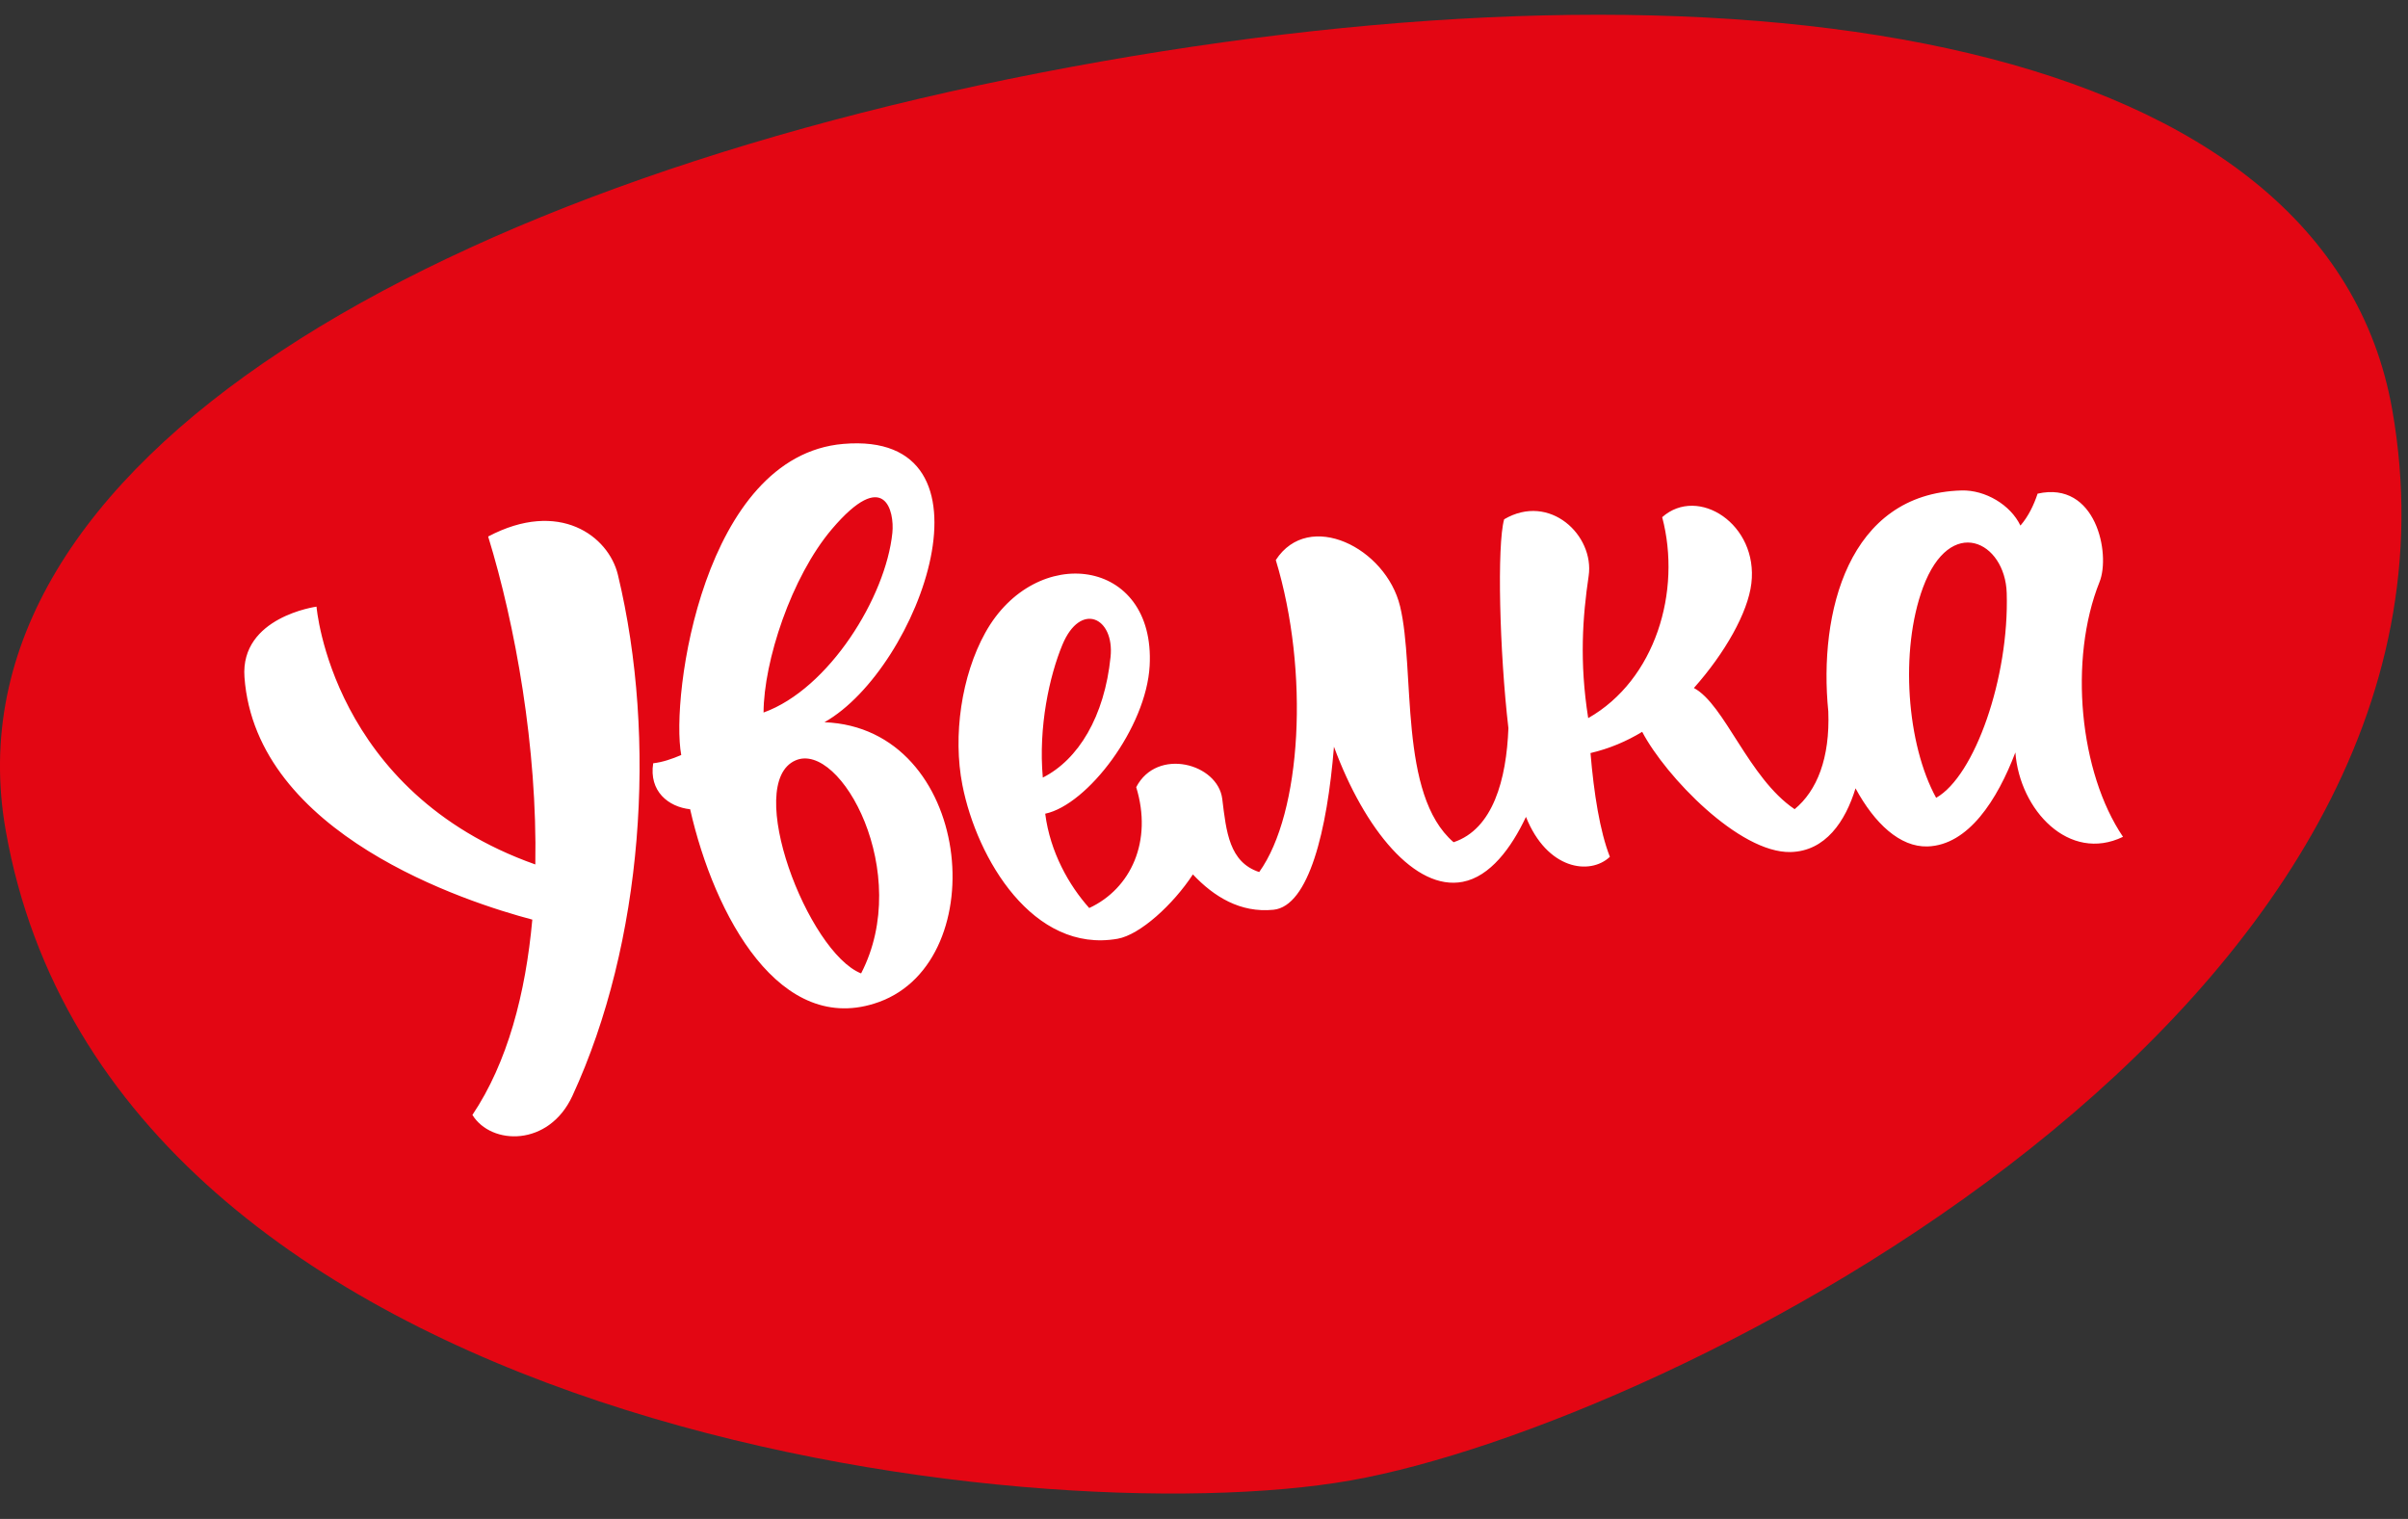
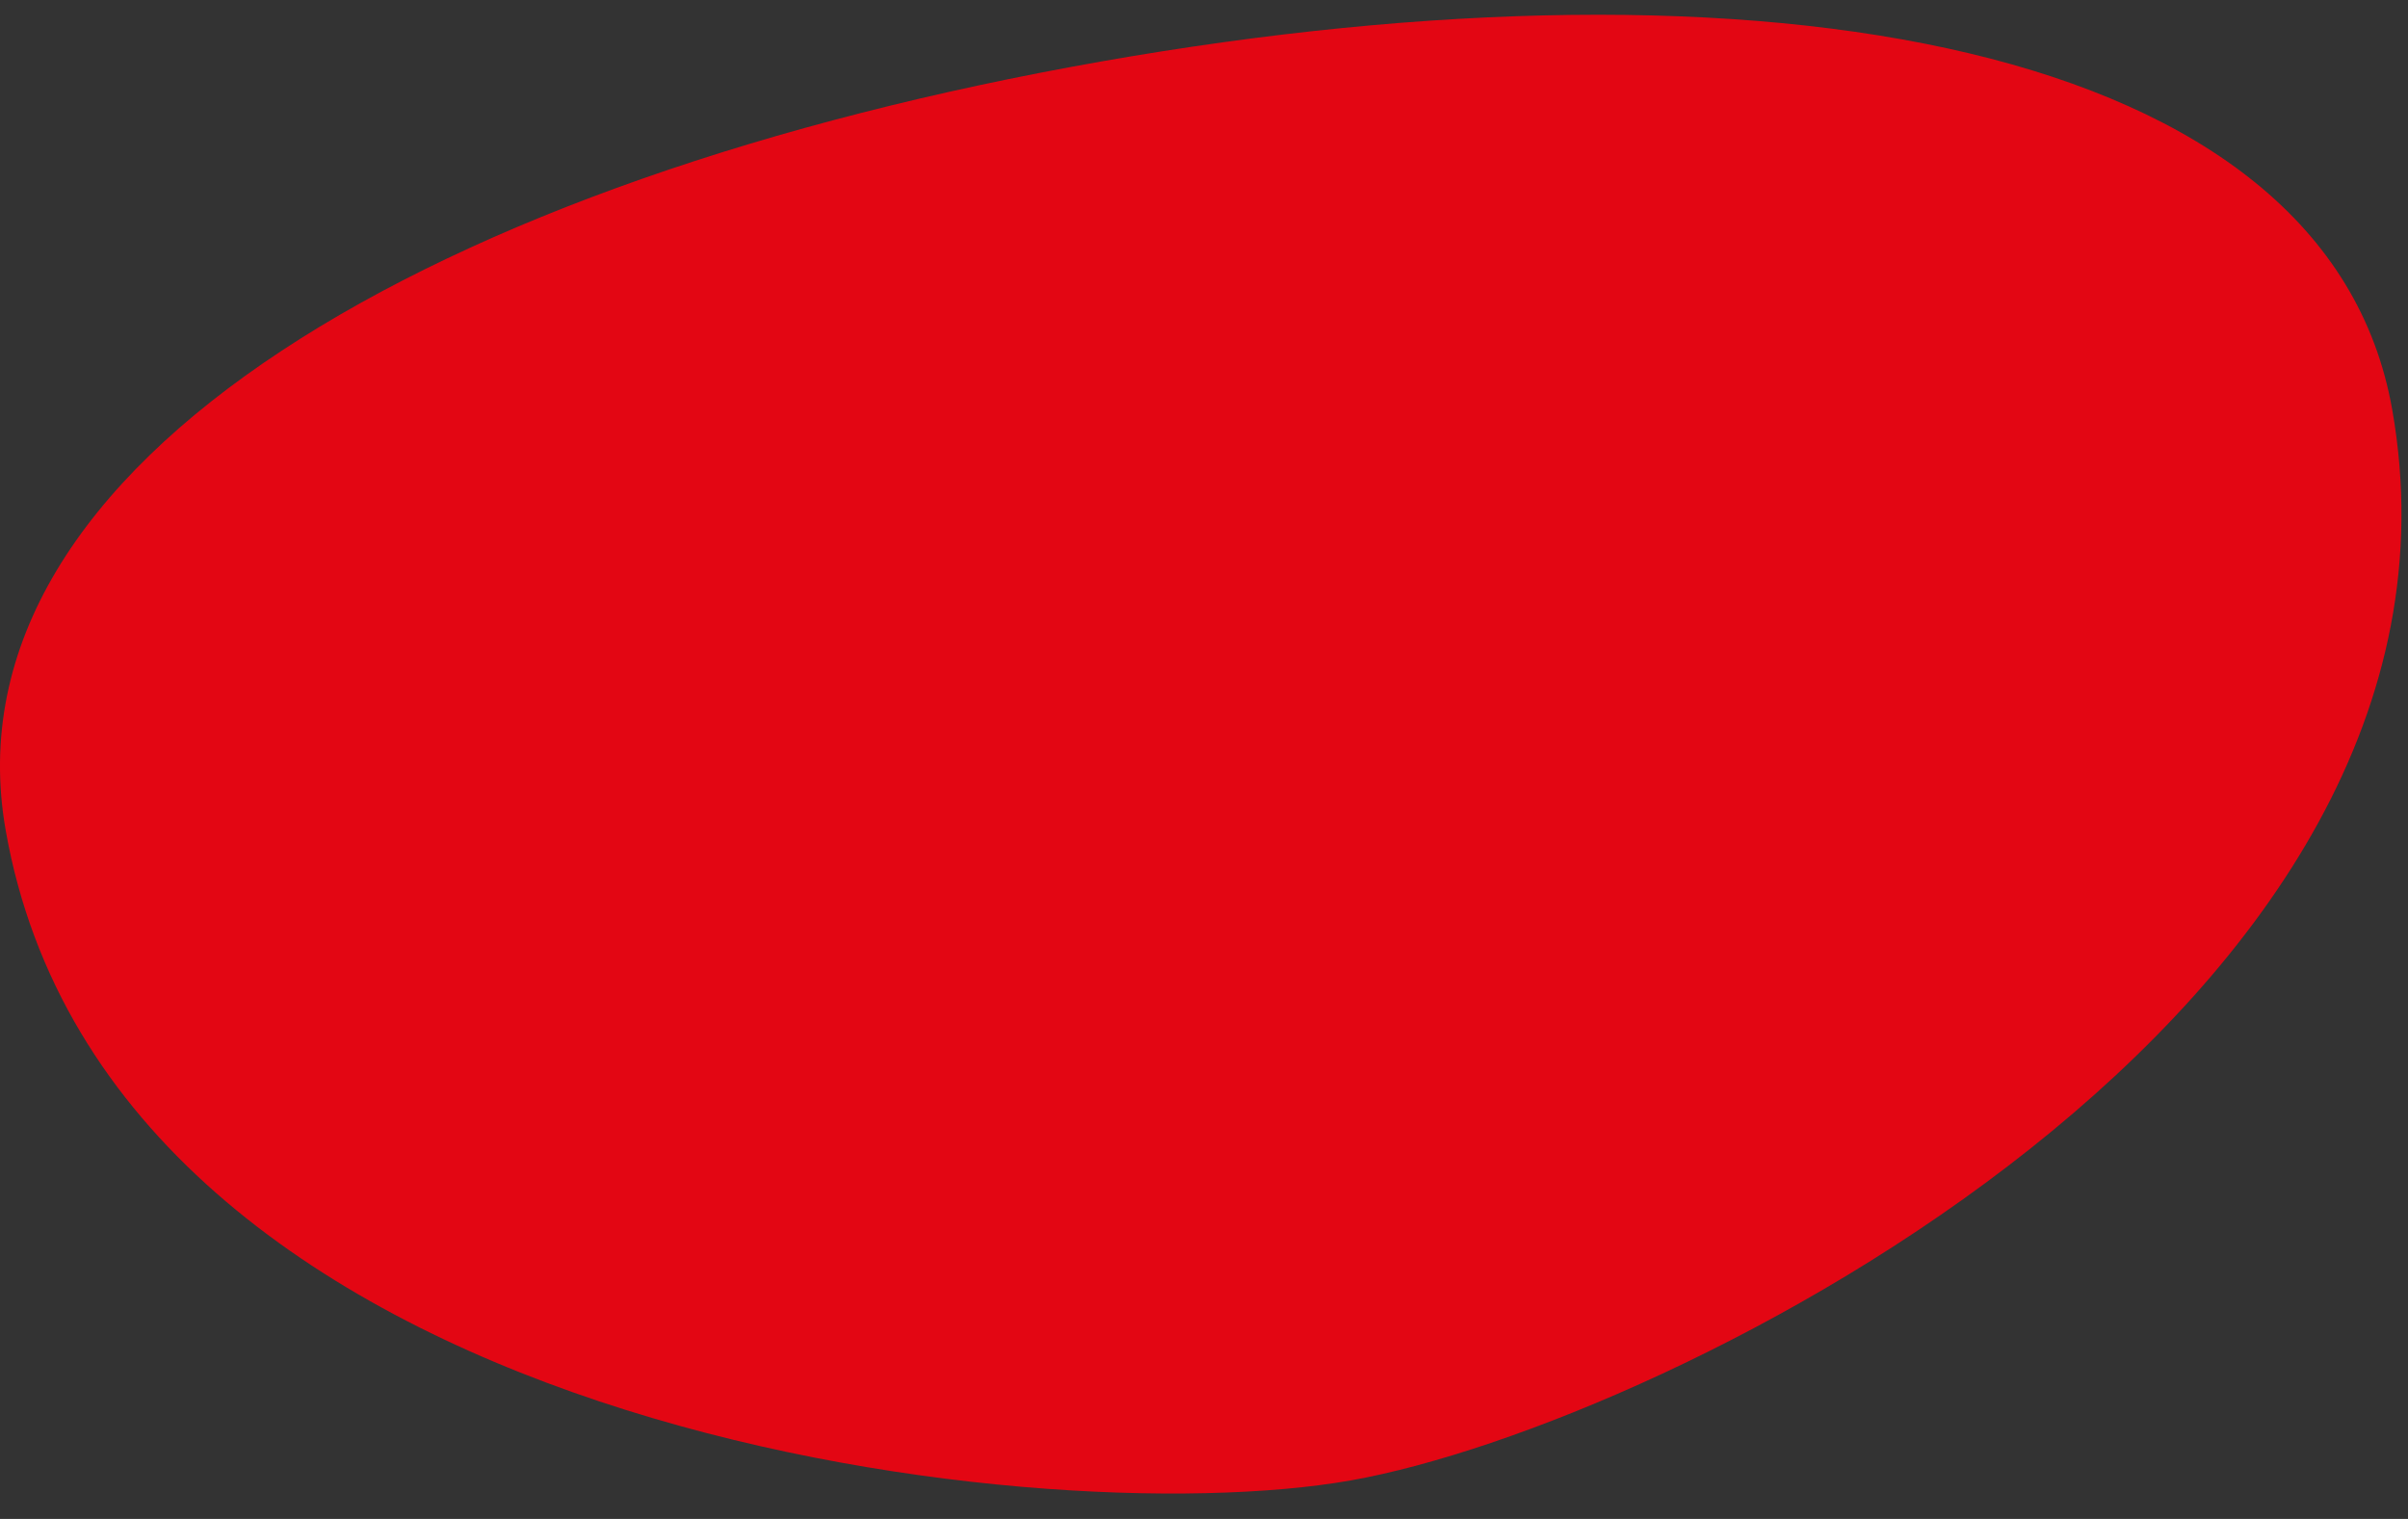
<svg xmlns="http://www.w3.org/2000/svg" width="65" height="41" viewBox="0 0 65 41" fill="none">
  <rect x="0" y="0" width="65" height="41" fill="#333333" stroke="none" />
  <path d="M36.459 39.961C27.891 41.472 3.007 38.596 0.154 22.415C-1.607 12.428 11.917 4.8 29.706 1.663C47.495 -1.474 62.814 1.069 64.574 11.057C67.428 27.236 45.027 38.449 36.459 39.961Z" fill="#E30613" />
-   <path d="M22.255 19.495C24.831 18.037 27.154 11.609 22.764 11.982C18.992 12.304 18.092 18.784 18.389 20.38C18.142 20.486 17.88 20.575 17.632 20.603C17.514 21.357 18.039 21.779 18.629 21.844C19.283 24.724 21.062 28.009 23.725 27.047C26.845 25.919 26.246 19.649 22.255 19.495ZM22.454 14.284C23.887 12.597 24.147 13.807 24.088 14.383C23.912 16.115 22.375 18.598 20.611 19.233C20.616 17.853 21.357 15.578 22.454 14.284ZM23.244 26.275C21.808 25.706 20.055 21.136 21.477 20.524C22.687 20.001 24.65 23.56 23.244 26.275ZM55.002 13.325C54.899 13.634 54.752 13.94 54.538 14.187C54.273 13.629 53.591 13.221 52.947 13.239C49.888 13.324 49.085 16.543 49.352 19.203C49.4 20.467 49.046 21.345 48.443 21.842C47.198 21.002 46.556 19.013 45.724 18.571C46.562 17.628 47.18 16.539 47.275 15.75C47.468 14.15 45.836 13.1 44.868 13.96C45.398 15.963 44.684 18.353 42.871 19.384C42.629 17.853 42.722 16.639 42.883 15.546C43.044 14.453 41.833 13.294 40.602 14.017C40.406 14.708 40.476 17.588 40.717 19.655C40.664 21.038 40.303 22.38 39.237 22.734C37.742 21.447 38.208 18.089 37.793 16.367C37.412 14.785 35.33 13.745 34.438 15.117C35.354 18.132 35.134 21.948 33.99 23.539C33.182 23.273 33.101 22.454 32.993 21.567C32.876 20.607 31.23 20.166 30.67 21.248C31.117 22.702 30.53 23.986 29.402 24.51C28.859 23.902 28.347 23.007 28.214 21.964C29.355 21.723 30.942 19.642 31.033 17.97C31.192 15.04 27.947 14.64 26.595 17.081C25.951 18.241 25.718 19.865 25.978 21.189C26.37 23.189 27.894 25.738 30.166 25.34C30.776 25.233 31.671 24.412 32.2 23.603C32.769 24.206 33.48 24.646 34.375 24.557C35.328 24.462 35.827 22.415 36.008 20.156C36.834 22.399 38.202 24.05 39.484 23.803C40.222 23.661 40.794 22.892 41.191 22.05C41.759 23.473 42.914 23.637 43.456 23.128C43.186 22.44 43.024 21.414 42.933 20.327C43.442 20.208 43.907 20.01 44.328 19.754C44.964 20.962 46.951 23.029 48.333 22.999C49.278 22.977 49.815 22.168 50.087 21.279C50.603 22.232 51.288 22.868 52.027 22.848C53.134 22.815 53.916 21.587 54.402 20.31C54.518 21.87 55.855 23.291 57.307 22.588C56.133 20.855 55.833 17.805 56.674 15.707C56.975 14.955 56.584 12.968 55.002 13.325ZM28.678 17.403C29.168 16.227 30.086 16.667 29.978 17.73C29.815 19.343 29.107 20.506 28.149 20.989C28.027 19.618 28.327 18.25 28.678 17.403ZM54.168 16.008C54.237 18.287 53.305 20.948 52.263 21.535C51.472 20.098 51.276 17.565 51.908 15.858C52.646 13.87 54.127 14.618 54.168 16.008ZM16.679 15.514C16.427 14.469 15.096 13.469 13.177 14.482C13.912 16.875 14.507 20.186 14.45 23.334C8.943 21.384 8.544 16.375 8.544 16.375C8.544 16.375 6.481 16.653 6.599 18.278C6.907 22.528 12.608 24.357 14.369 24.823C14.188 26.822 13.7 28.681 12.752 30.095C13.259 30.916 14.815 30.961 15.452 29.579C17.36 25.444 17.749 19.962 16.679 15.514Z" fill="white" />
</svg>